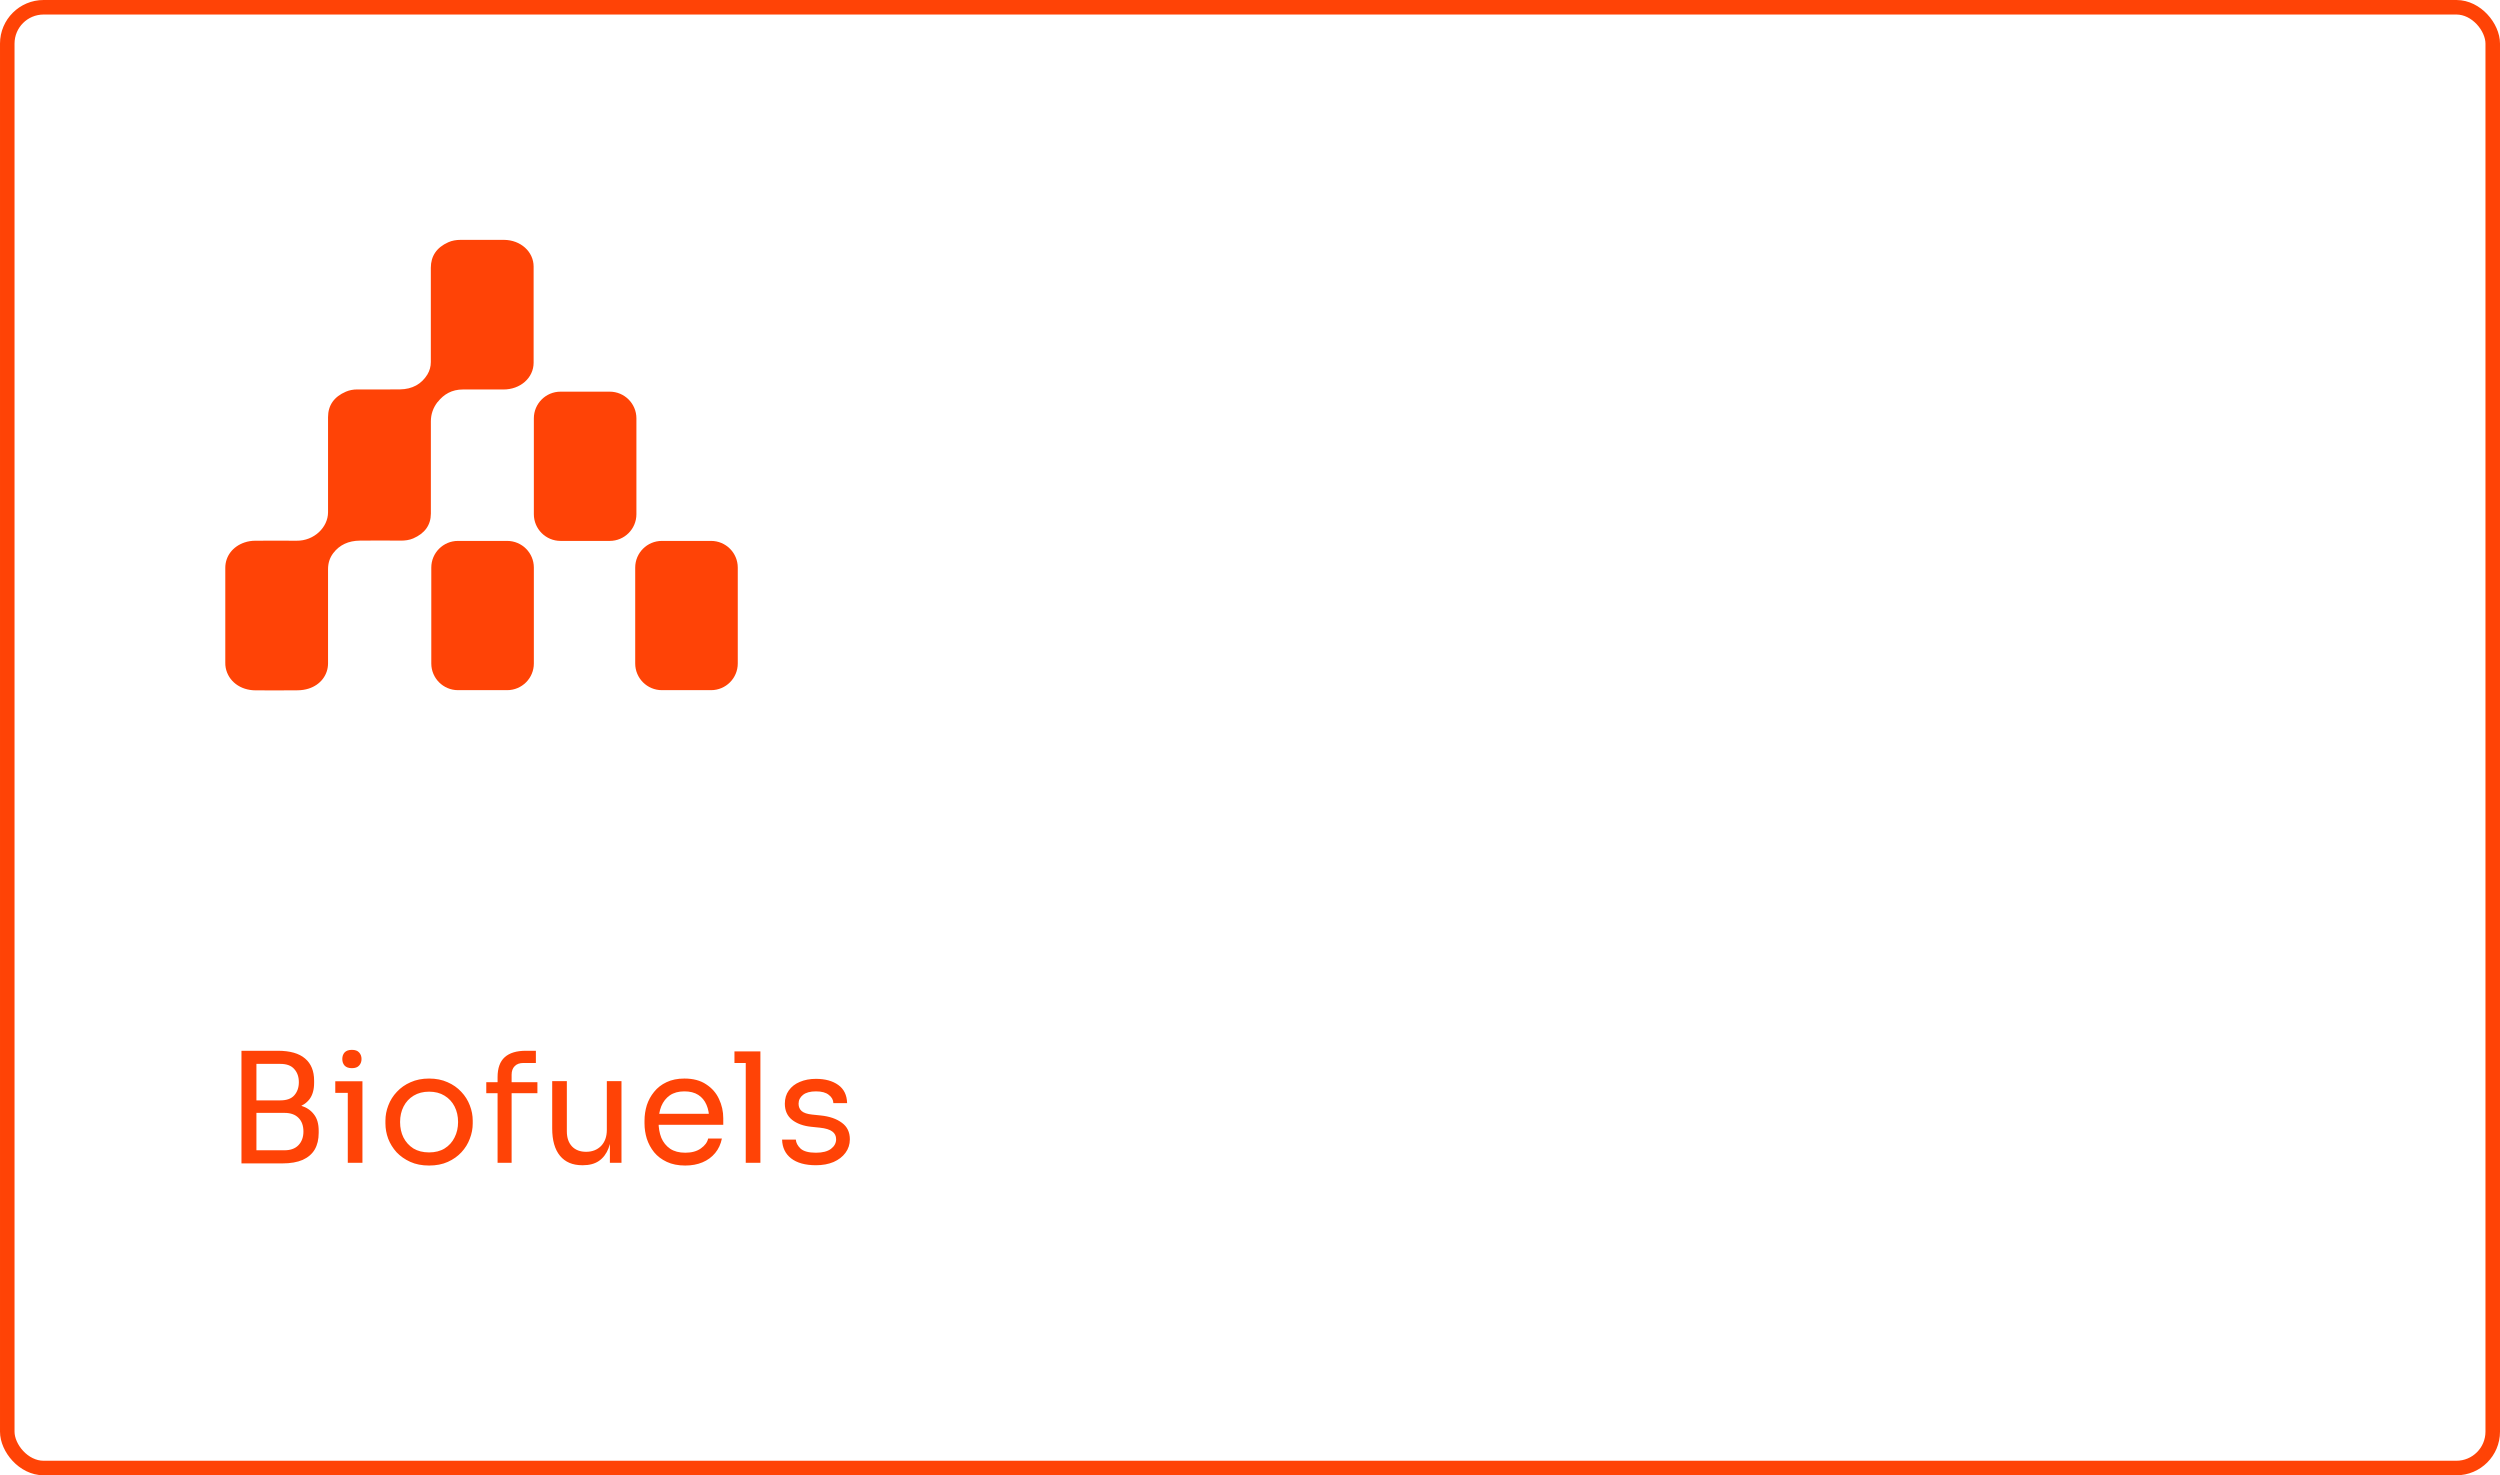
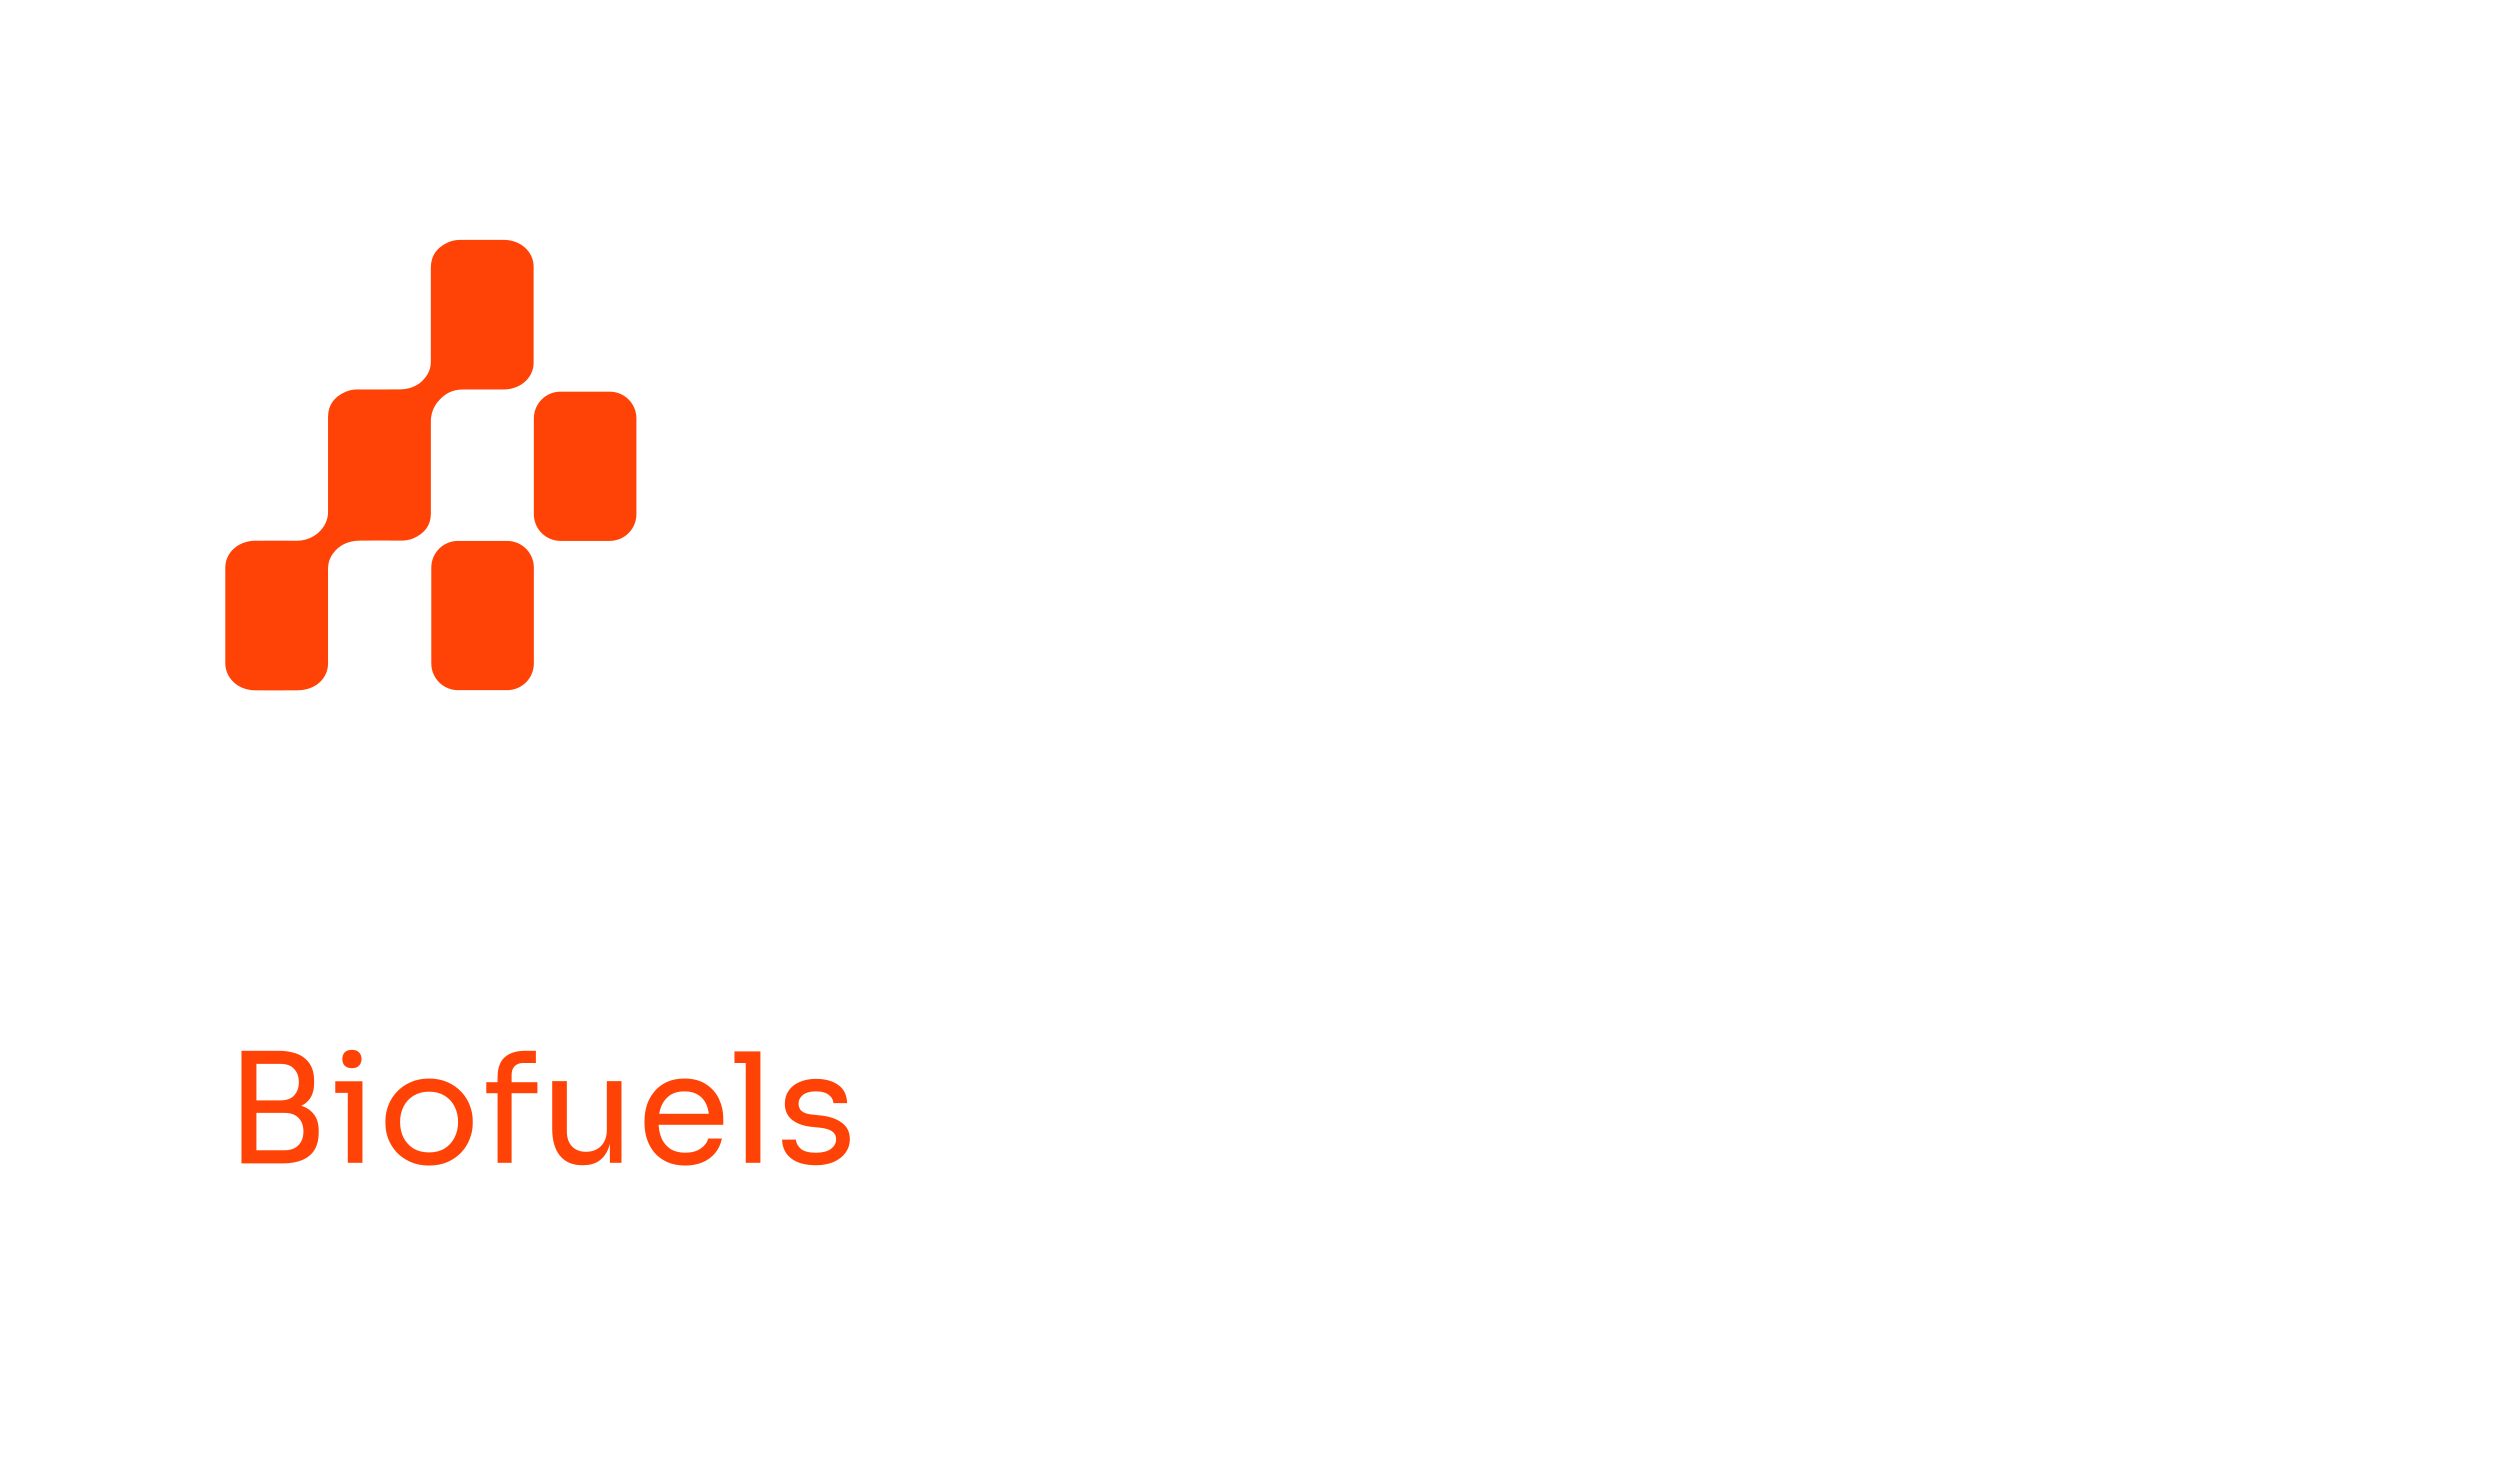
<svg xmlns="http://www.w3.org/2000/svg" width="344" height="203" viewBox="0 0 344 203" fill="none">
  <path d="M83.898 53.893H77.13C75.102 53.893 73.458 55.537 73.458 57.565V70.757C73.458 72.785 75.102 74.429 77.13 74.429H83.898C85.926 74.429 87.57 72.785 87.57 70.757V57.565C87.57 55.537 85.926 53.893 83.898 53.893Z" fill="#FF4306" />
  <path d="M60.221 55.324C61.064 54.244 62.181 53.593 63.694 53.593C65.546 53.593 67.392 53.58 69.244 53.593C71.587 53.612 73.426 52.003 73.426 49.902C73.426 45.496 73.426 41.09 73.426 36.684C73.426 34.634 71.638 33.018 69.352 33.006C67.353 32.993 65.355 33.006 63.362 33.006C62.775 33.006 62.2 33.102 61.677 33.338C60.067 34.059 59.288 35.247 59.282 36.843C59.282 41.166 59.282 45.496 59.282 49.819C59.282 50.426 59.129 51 58.809 51.53C57.992 52.859 56.728 53.555 55.036 53.58C53.082 53.606 51.121 53.587 49.167 53.587C48.618 53.587 48.088 53.682 47.596 53.893C45.955 54.596 45.138 55.783 45.138 57.405C45.131 61.767 45.138 66.128 45.138 70.496C45.138 72.533 43.241 74.436 40.802 74.404C38.918 74.378 37.034 74.404 35.151 74.404C34.627 74.404 34.123 74.48 33.637 74.647C32.015 75.202 31 76.537 31 78.133C31 80.323 31 82.514 31 84.697C31 86.856 31 89.014 31 91.172C31 91.415 31.006 91.658 31.058 91.894C31.415 93.733 33.069 94.985 35.157 94.991C37.105 94.998 39.052 95.01 41 94.985C41.492 94.978 42.002 94.902 42.462 94.755C44.103 94.238 45.138 92.871 45.138 91.281C45.138 86.964 45.138 82.641 45.138 78.325C45.138 77.526 45.349 76.779 45.853 76.115C46.728 74.959 47.967 74.41 49.499 74.391C51.377 74.365 53.248 74.372 55.125 74.391C55.738 74.391 56.319 74.321 56.862 74.085C58.446 73.395 59.282 72.258 59.288 70.675C59.301 66.447 59.288 62.214 59.288 57.98C59.288 57.003 59.595 56.109 60.214 55.311L60.221 55.324Z" fill="#FF4306" />
  <path d="M69.786 74.429H63.017C60.99 74.429 59.346 76.073 59.346 78.101V91.294C59.346 93.322 60.99 94.966 63.017 94.966H69.786C71.814 94.966 73.458 93.322 73.458 91.294V78.101C73.458 76.073 71.814 74.429 69.786 74.429Z" fill="#FF4306" />
-   <path d="M97.845 74.429H91.076C89.048 74.429 87.404 76.073 87.404 78.101V91.294C87.404 93.322 89.048 94.966 91.076 94.966H97.845C99.873 94.966 101.517 93.322 101.517 91.294V78.101C101.517 76.073 99.873 74.429 97.845 74.429Z" fill="#FF4306" />
  <path d="M34.864 160.084V158.278H39.148C39.974 158.278 40.611 158.047 41.059 157.585C41.521 157.109 41.752 156.479 41.752 155.695C41.752 154.897 41.528 154.274 41.08 153.826C40.632 153.364 39.988 153.133 39.148 153.133H34.864V151.789H38.854C39.834 151.789 40.695 151.908 41.437 152.146C42.193 152.384 42.781 152.783 43.201 153.343C43.635 153.889 43.852 154.638 43.852 155.59V155.884C43.852 156.78 43.67 157.543 43.306 158.173C42.942 158.789 42.389 159.265 41.647 159.601C40.905 159.923 39.974 160.084 38.854 160.084H34.864ZM33.226 160.084V144.586H35.284V160.084H33.226ZM34.864 152.755V151.411H38.581C39.449 151.411 40.086 151.18 40.492 150.718C40.912 150.242 41.122 149.64 41.122 148.912C41.122 148.17 40.912 147.568 40.492 147.106C40.086 146.63 39.449 146.392 38.581 146.392H34.864V144.586H38.224C39.904 144.586 41.157 144.943 41.983 145.657C42.809 146.357 43.222 147.372 43.222 148.702V148.996C43.222 149.934 43.012 150.683 42.592 151.243C42.172 151.789 41.584 152.181 40.828 152.419C40.086 152.643 39.218 152.755 38.224 152.755H34.864ZM47.856 160V148.786H49.872V160H47.856ZM46.134 150.382V148.786H49.872V150.382H46.134ZM48.423 146.98C47.975 146.98 47.639 146.861 47.415 146.623C47.205 146.385 47.1 146.084 47.1 145.72C47.1 145.356 47.205 145.055 47.415 144.817C47.639 144.579 47.975 144.46 48.423 144.46C48.871 144.46 49.2 144.579 49.41 144.817C49.634 145.055 49.746 145.356 49.746 145.72C49.746 146.084 49.634 146.385 49.41 146.623C49.2 146.861 48.871 146.98 48.423 146.98ZM59.041 160.378C58.061 160.378 57.2 160.21 56.458 159.874C55.716 159.538 55.086 159.097 54.568 158.551C54.064 157.991 53.679 157.368 53.413 156.682C53.161 155.996 53.035 155.296 53.035 154.582V154.204C53.035 153.49 53.168 152.79 53.434 152.104C53.7 151.404 54.092 150.781 54.61 150.235C55.128 149.675 55.758 149.234 56.5 148.912C57.242 148.576 58.089 148.408 59.041 148.408C59.993 148.408 60.84 148.576 61.582 148.912C62.324 149.234 62.954 149.675 63.472 150.235C63.99 150.781 64.382 151.404 64.648 152.104C64.914 152.79 65.047 153.49 65.047 154.204V154.582C65.047 155.296 64.914 155.996 64.648 156.682C64.396 157.368 64.011 157.991 63.493 158.551C62.989 159.097 62.366 159.538 61.624 159.874C60.882 160.21 60.021 160.378 59.041 160.378ZM59.041 158.572C59.881 158.572 60.595 158.39 61.183 158.026C61.785 157.648 62.24 157.144 62.548 156.514C62.87 155.884 63.031 155.177 63.031 154.393C63.031 153.595 62.87 152.881 62.548 152.251C62.226 151.621 61.764 151.124 61.162 150.76C60.574 150.396 59.867 150.214 59.041 150.214C58.229 150.214 57.522 150.396 56.92 150.76C56.318 151.124 55.856 151.621 55.534 152.251C55.212 152.881 55.051 153.595 55.051 154.393C55.051 155.177 55.205 155.884 55.513 156.514C55.835 157.144 56.29 157.648 56.878 158.026C57.48 158.39 58.201 158.572 59.041 158.572ZM68.466 160V148.219C68.466 146.973 68.795 146.056 69.453 145.468C70.111 144.88 71.077 144.586 72.351 144.586H73.737V146.266H72.015C71.497 146.266 71.098 146.413 70.818 146.707C70.538 146.987 70.398 147.379 70.398 147.883V160H68.466ZM66.912 150.424V148.912H73.947V150.424H66.912ZM80.119 160.336C78.789 160.336 77.767 159.902 77.053 159.034C76.339 158.166 75.982 156.913 75.982 155.275V148.765H77.998V155.674C77.998 156.556 78.236 157.249 78.712 157.753C79.188 158.243 79.832 158.488 80.644 158.488C81.484 158.488 82.17 158.222 82.702 157.69C83.234 157.144 83.5 156.402 83.5 155.464V148.765H85.516V160H83.92V155.191H84.172C84.172 156.297 84.025 157.235 83.731 158.005C83.437 158.761 82.996 159.342 82.408 159.748C81.834 160.14 81.099 160.336 80.203 160.336H80.119ZM94.292 160.378C93.312 160.378 92.465 160.21 91.751 159.874C91.037 159.538 90.456 159.097 90.008 158.551C89.56 157.991 89.224 157.368 89 156.682C88.79 155.996 88.685 155.296 88.685 154.582V154.204C88.685 153.476 88.79 152.769 89 152.083C89.224 151.397 89.56 150.781 90.008 150.235C90.456 149.675 91.023 149.234 91.709 148.912C92.409 148.576 93.228 148.408 94.166 148.408C95.384 148.408 96.385 148.674 97.169 149.206C97.967 149.724 98.555 150.396 98.933 151.222C99.325 152.048 99.521 152.93 99.521 153.868V154.771H89.567V153.259H98.051L97.589 154.078C97.589 153.28 97.463 152.594 97.211 152.02C96.959 151.432 96.581 150.977 96.077 150.655C95.573 150.333 94.936 150.172 94.166 150.172C93.368 150.172 92.703 150.354 92.171 150.718C91.653 151.082 91.261 151.579 90.995 152.209C90.743 152.839 90.617 153.567 90.617 154.393C90.617 155.191 90.743 155.912 90.995 156.556C91.261 157.186 91.667 157.69 92.213 158.068C92.759 158.432 93.452 158.614 94.292 158.614C95.174 158.614 95.888 158.418 96.434 158.026C96.994 157.634 97.33 157.179 97.442 156.661H99.332C99.178 157.431 98.87 158.096 98.408 158.656C97.946 159.216 97.365 159.643 96.665 159.937C95.965 160.231 95.174 160.378 94.292 160.378ZM102.615 160V144.67H104.631V160H102.615ZM101.061 146.266V144.67H104.631V146.266H101.061ZM112.278 160.336C110.808 160.336 109.667 160.021 108.855 159.391C108.057 158.761 107.644 157.9 107.616 156.808H109.506C109.534 157.242 109.751 157.655 110.157 158.047C110.577 158.425 111.284 158.614 112.278 158.614C113.174 158.614 113.86 158.439 114.336 158.089C114.812 157.725 115.05 157.284 115.05 156.766C115.05 156.304 114.875 155.947 114.525 155.695C114.175 155.429 113.608 155.254 112.824 155.17L111.606 155.044C110.542 154.932 109.674 154.617 109.002 154.099C108.33 153.567 107.994 152.825 107.994 151.873C107.994 151.159 108.176 150.55 108.54 150.046C108.904 149.528 109.408 149.136 110.052 148.87C110.696 148.59 111.438 148.45 112.278 148.45C113.538 148.45 114.56 148.73 115.344 149.29C116.128 149.85 116.534 150.683 116.562 151.789H114.672C114.658 151.341 114.448 150.963 114.042 150.655C113.65 150.333 113.062 150.172 112.278 150.172C111.494 150.172 110.899 150.333 110.493 150.655C110.087 150.977 109.884 151.383 109.884 151.873C109.884 152.293 110.024 152.629 110.304 152.881C110.598 153.133 111.074 153.294 111.732 153.364L112.95 153.49C114.154 153.616 115.12 153.952 115.848 154.498C116.576 155.03 116.94 155.786 116.94 156.766C116.94 157.466 116.737 158.089 116.331 158.635C115.939 159.167 115.393 159.587 114.693 159.895C113.993 160.189 113.188 160.336 112.278 160.336Z" fill="#FF4306" />
-   <rect x="1" y="1" width="342" height="201" rx="5" stroke="#FF4306" stroke-width="2" />
</svg>